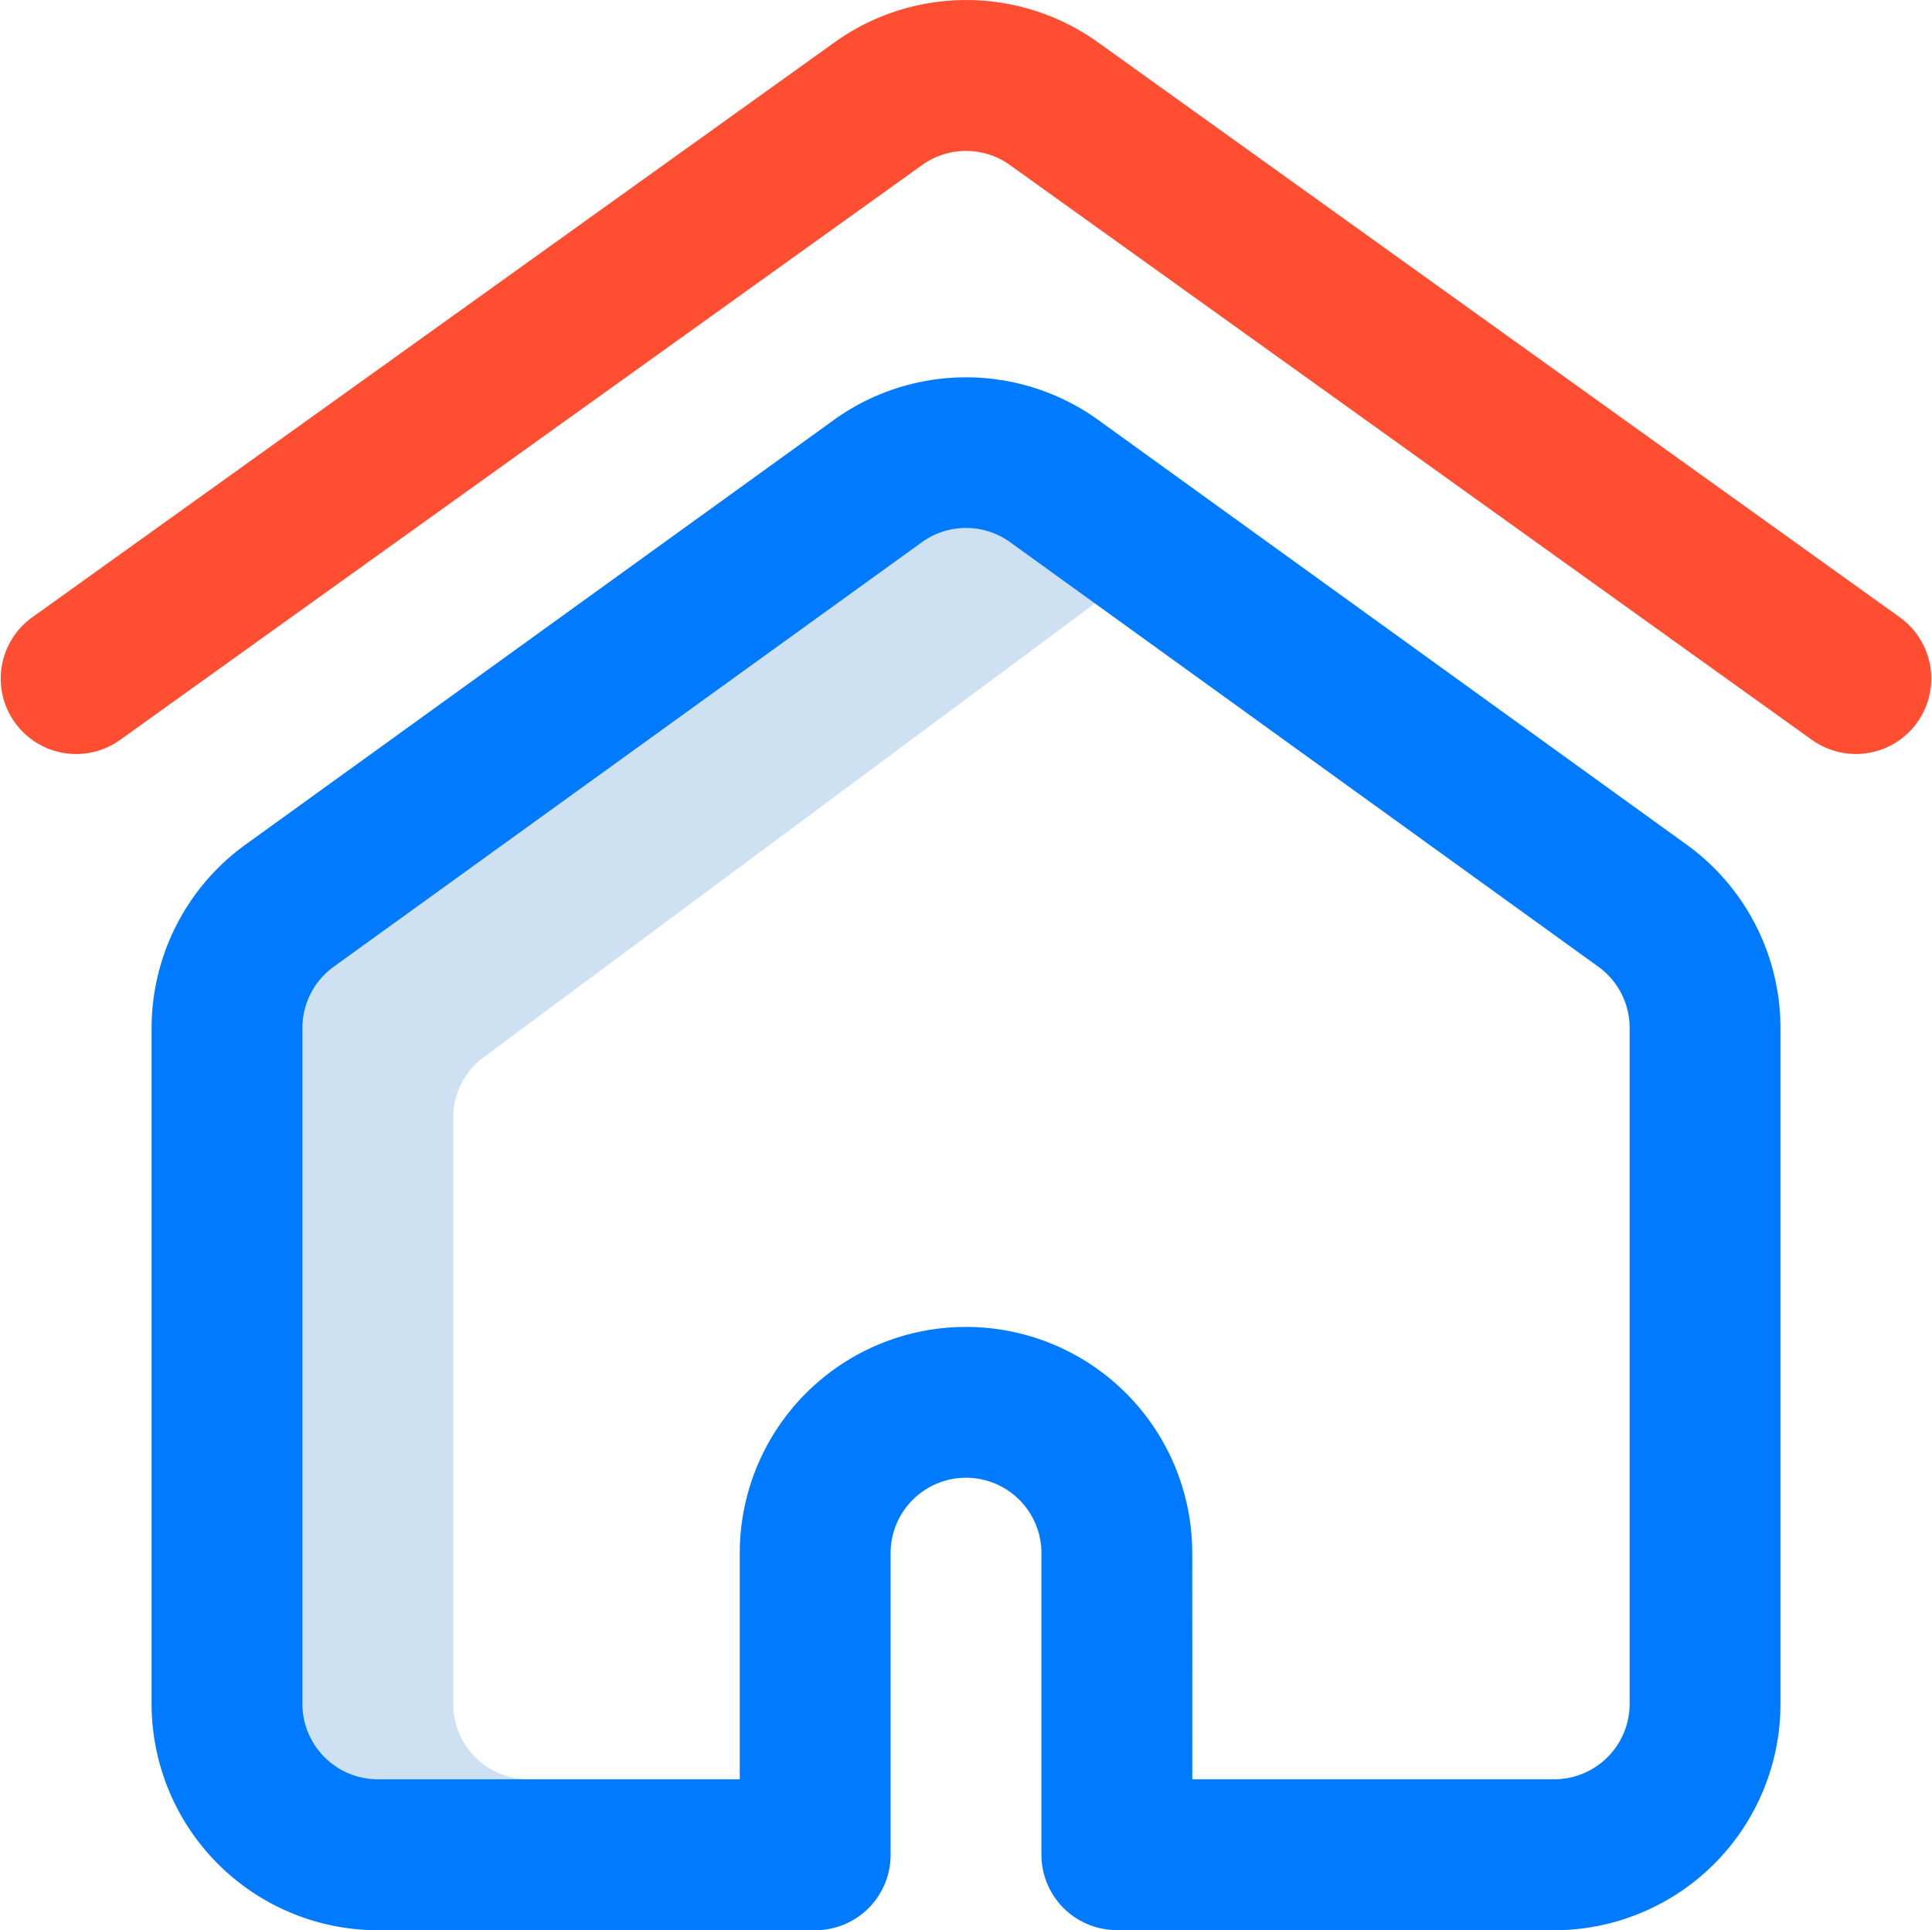
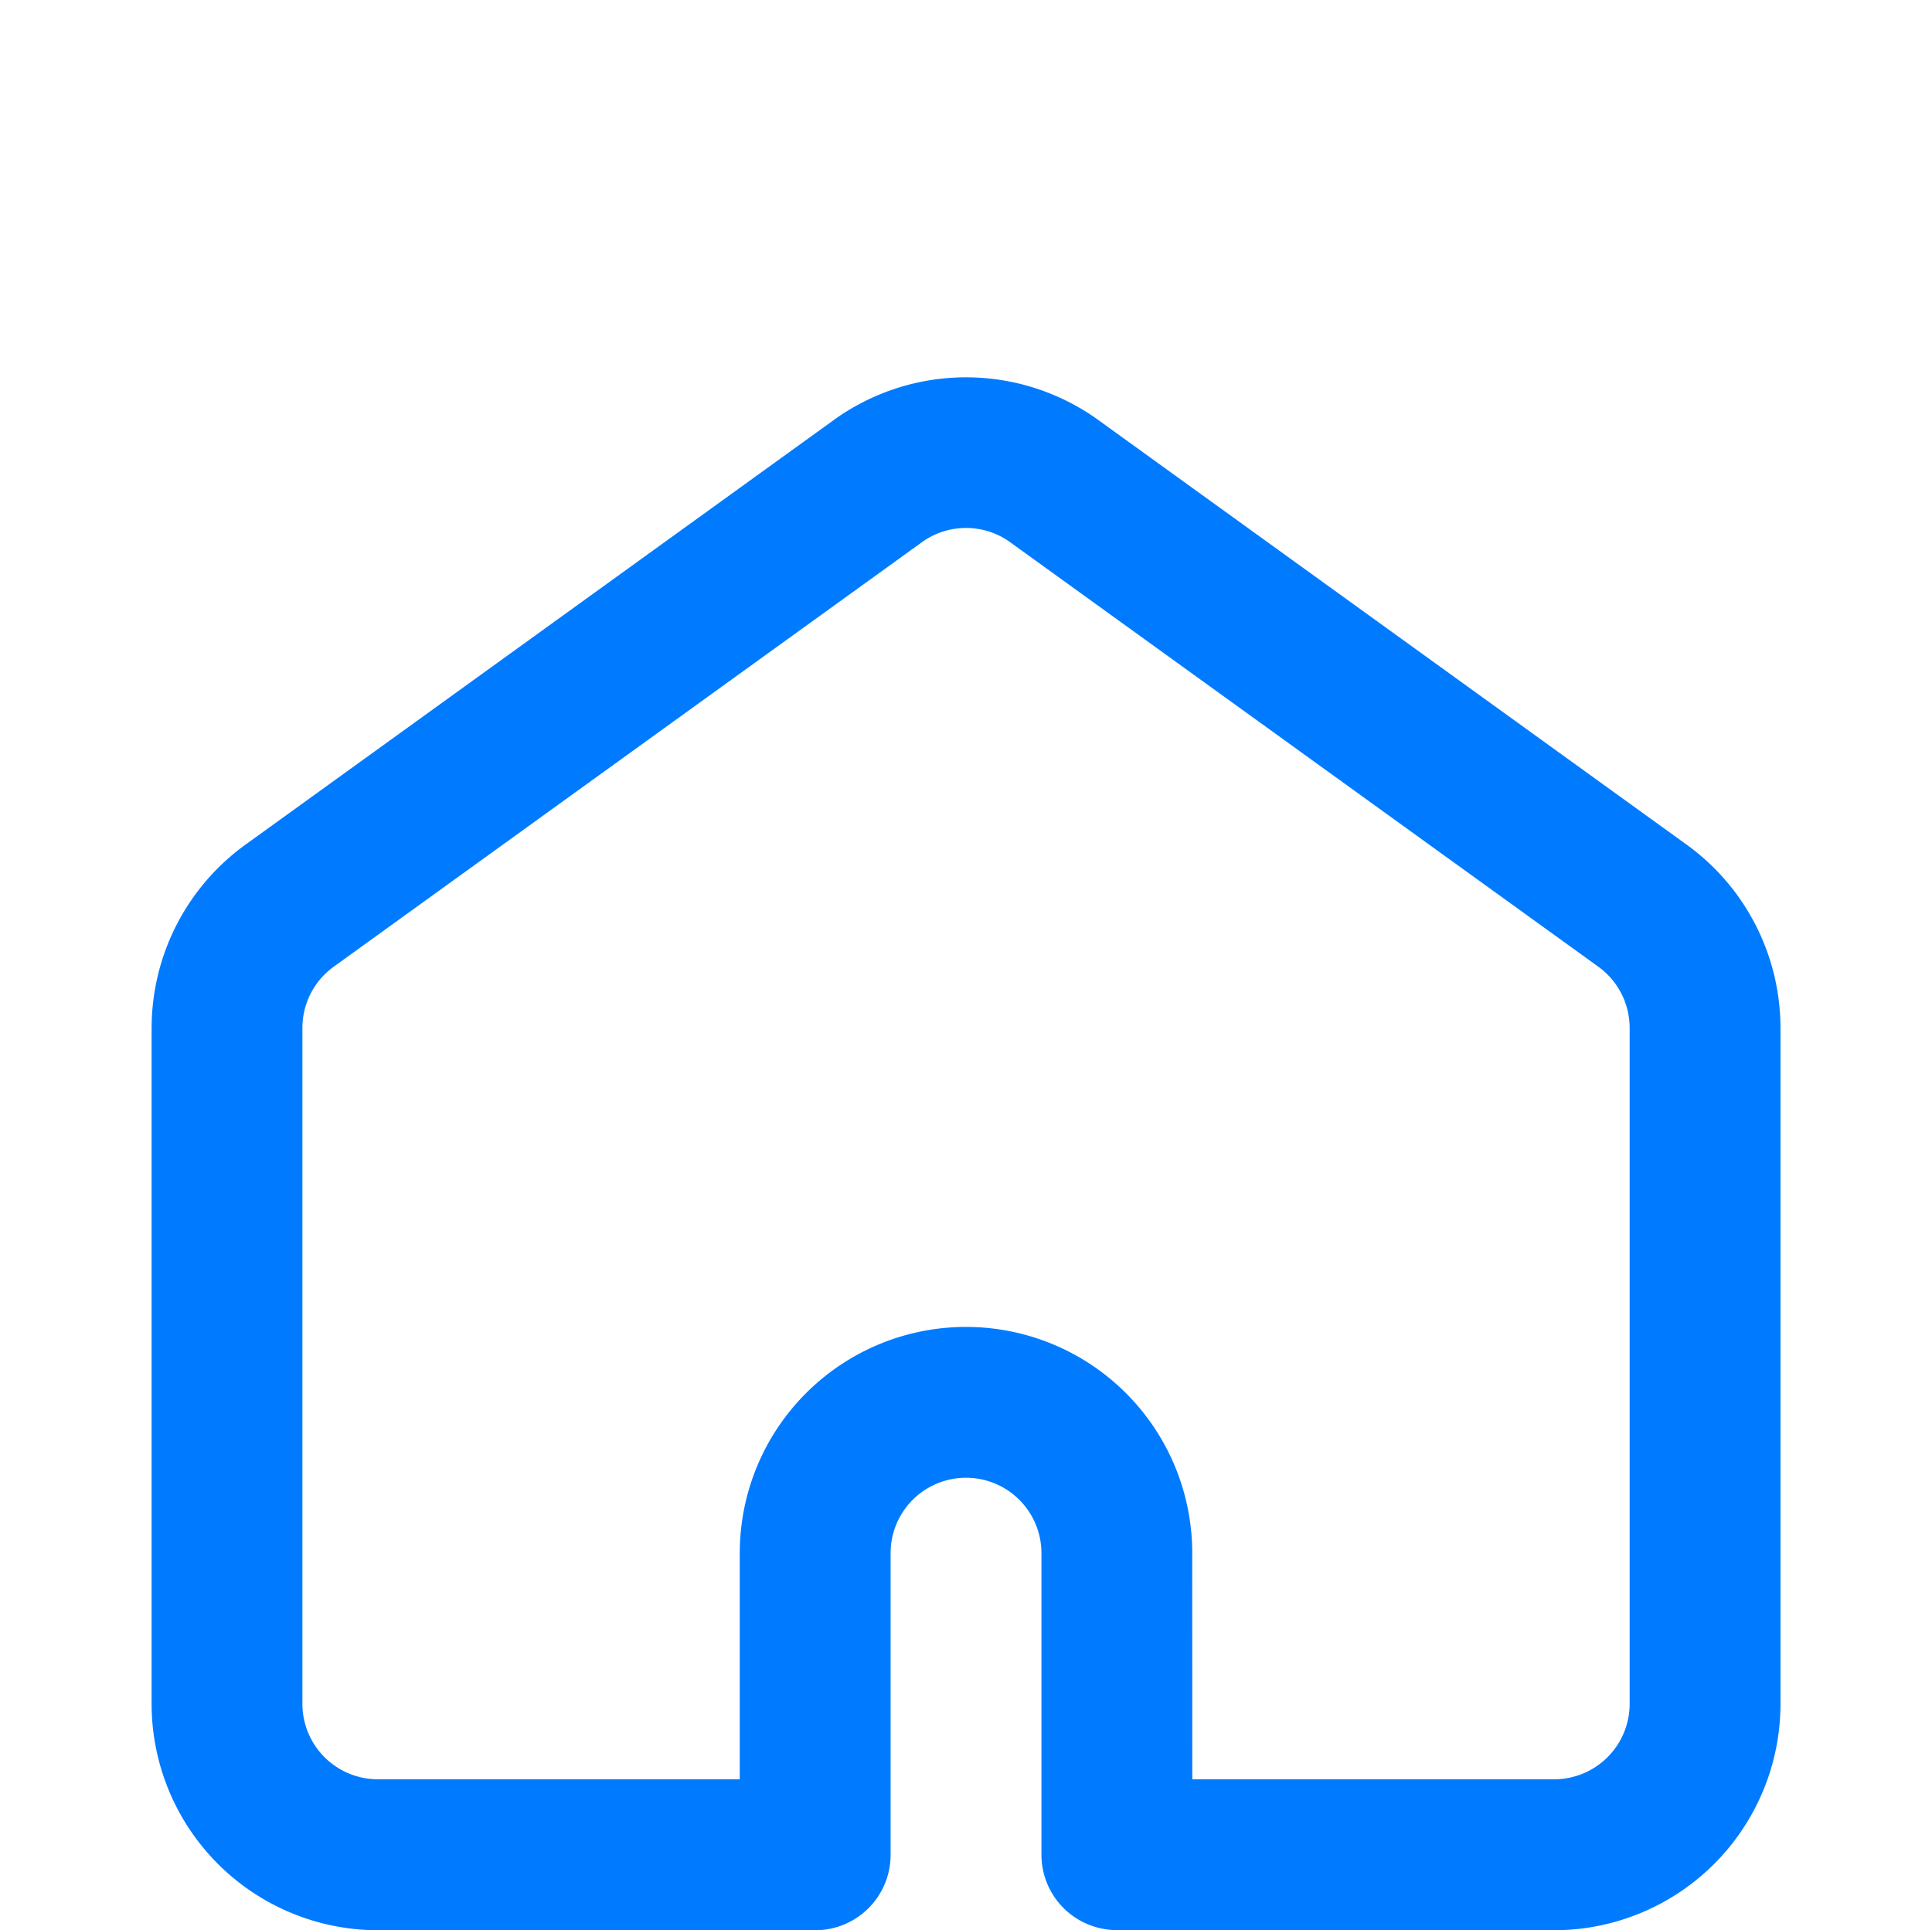
<svg xmlns="http://www.w3.org/2000/svg" width="40" height="39.97" viewBox="0 0 40 39.97">
  <g id="home" transform="translate(0 -0.195)">
    <g id="Home_Page" transform="translate(0 0.196)">
-       <path id="Path_1" data-name="Path 1" d="M37.514,15.517,20.892,3.6a1.562,1.562,0,0,0-1.783,0L2.487,15.517a1.561,1.561,0,0,1-1.82-2.538L17.3,1.056l.011-.008a4.683,4.683,0,0,1,5.388,0l.011.008L39.333,12.979A1.561,1.561,0,0,1,37.514,15.517Z" transform="translate(0 -0.196)" fill="#ff4e32" />
-       <path id="Path_2" data-name="Path 2" d="M66.45,147.677v1.561H63.328a3.126,3.126,0,0,1-3.123-3.123v-14a3.125,3.125,0,0,1,1.32-2.55l12.185-8.8a3.123,3.123,0,0,1,3.591,0l2.03,1.7L65.566,132.689l-.015.011a1.563,1.563,0,0,0-.663,1.277v12.139A1.563,1.563,0,0,0,66.45,147.677Z" transform="translate(-55.505 -110.83)" fill="#cee1f2" />
      <path id="Path_3" data-name="Path 3" d="M69.245,132.358H60.189a1.561,1.561,0,0,1-1.561-1.561v-6.245a1.561,1.561,0,1,0-3.123,0V130.8a1.561,1.561,0,0,1-1.561,1.561H44.889a4.689,4.689,0,0,1-4.684-4.684v-14a4.689,4.689,0,0,1,1.98-3.824l12.173-8.788.015-.011a4.684,4.684,0,0,1,5.388,0l.015.011,12.173,8.788a4.689,4.689,0,0,1,1.98,3.824v14a4.689,4.689,0,0,1-4.684,4.684Zm-7.494-3.123h7.494a1.563,1.563,0,0,0,1.561-1.561v-14a1.563,1.563,0,0,0-.663-1.277l-.015-.011L57.957,103.6a1.562,1.562,0,0,0-1.781,0l-12.171,8.786-.015.011a1.563,1.563,0,0,0-.663,1.277v14a1.563,1.563,0,0,0,1.561,1.561h7.494v-4.684a4.684,4.684,0,0,1,9.368,0Z" transform="translate(-37.066 -92.389)" fill="#007bff" />
    </g>
  </g>
</svg>